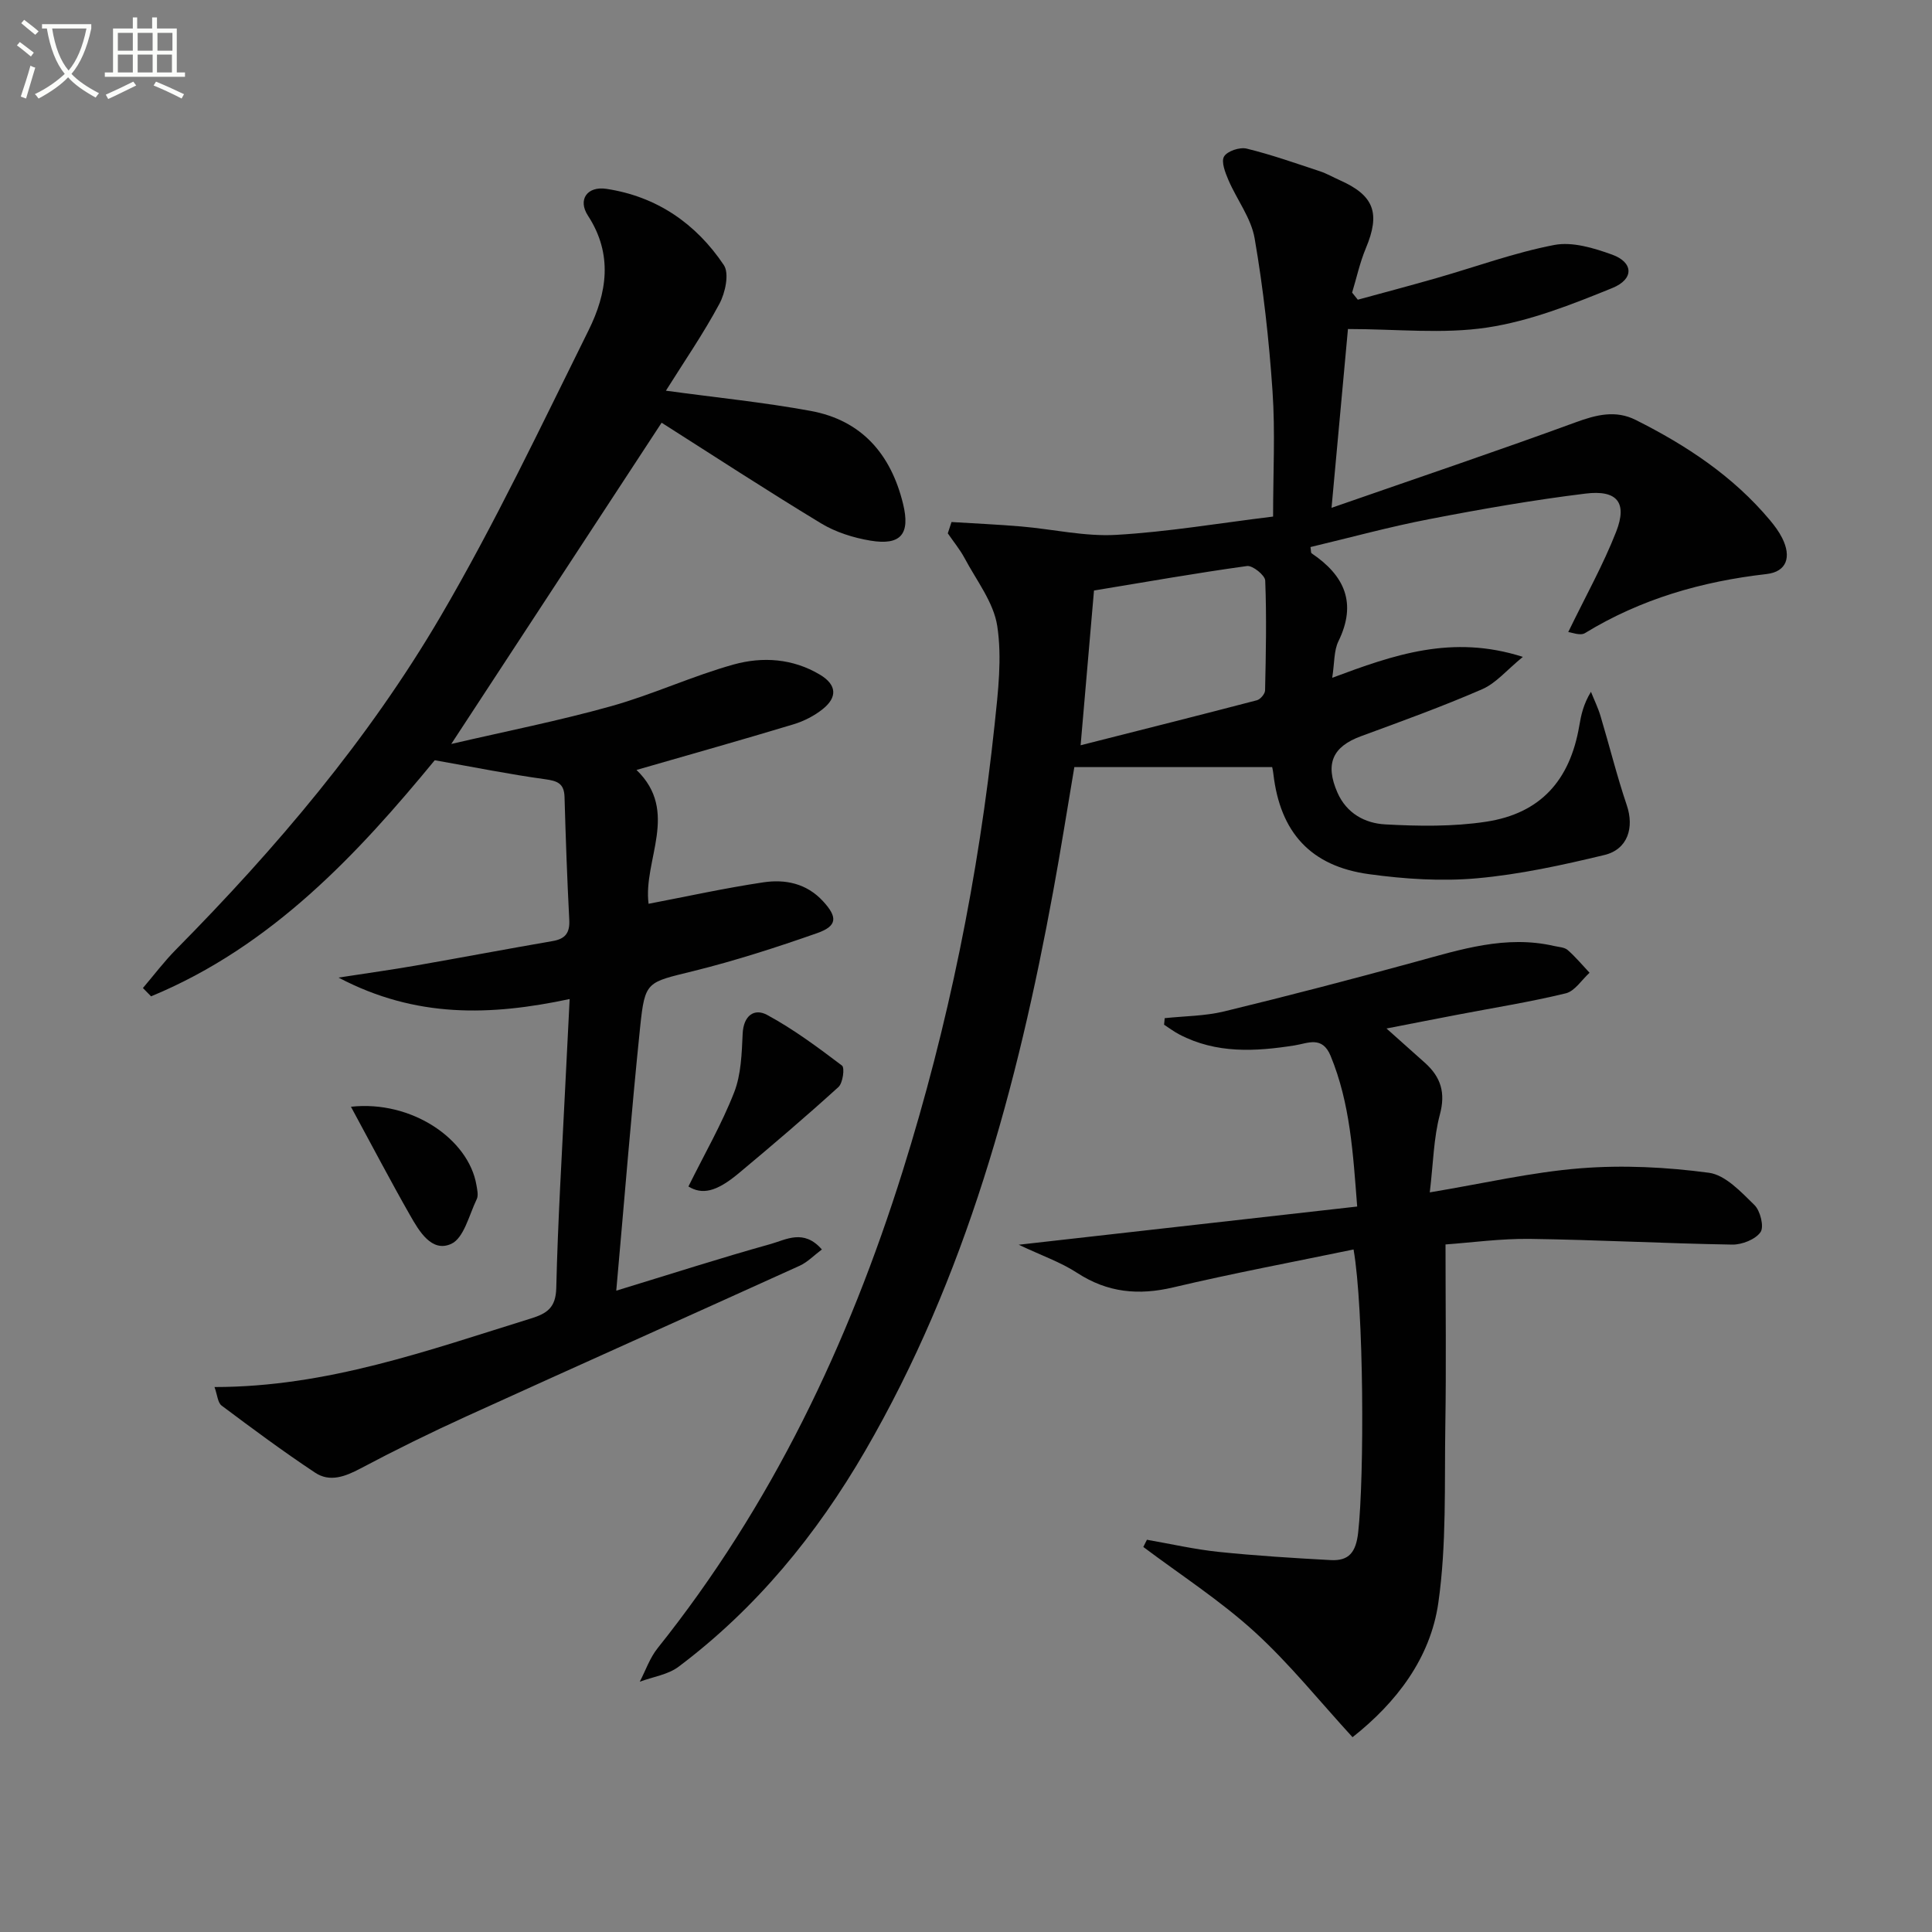
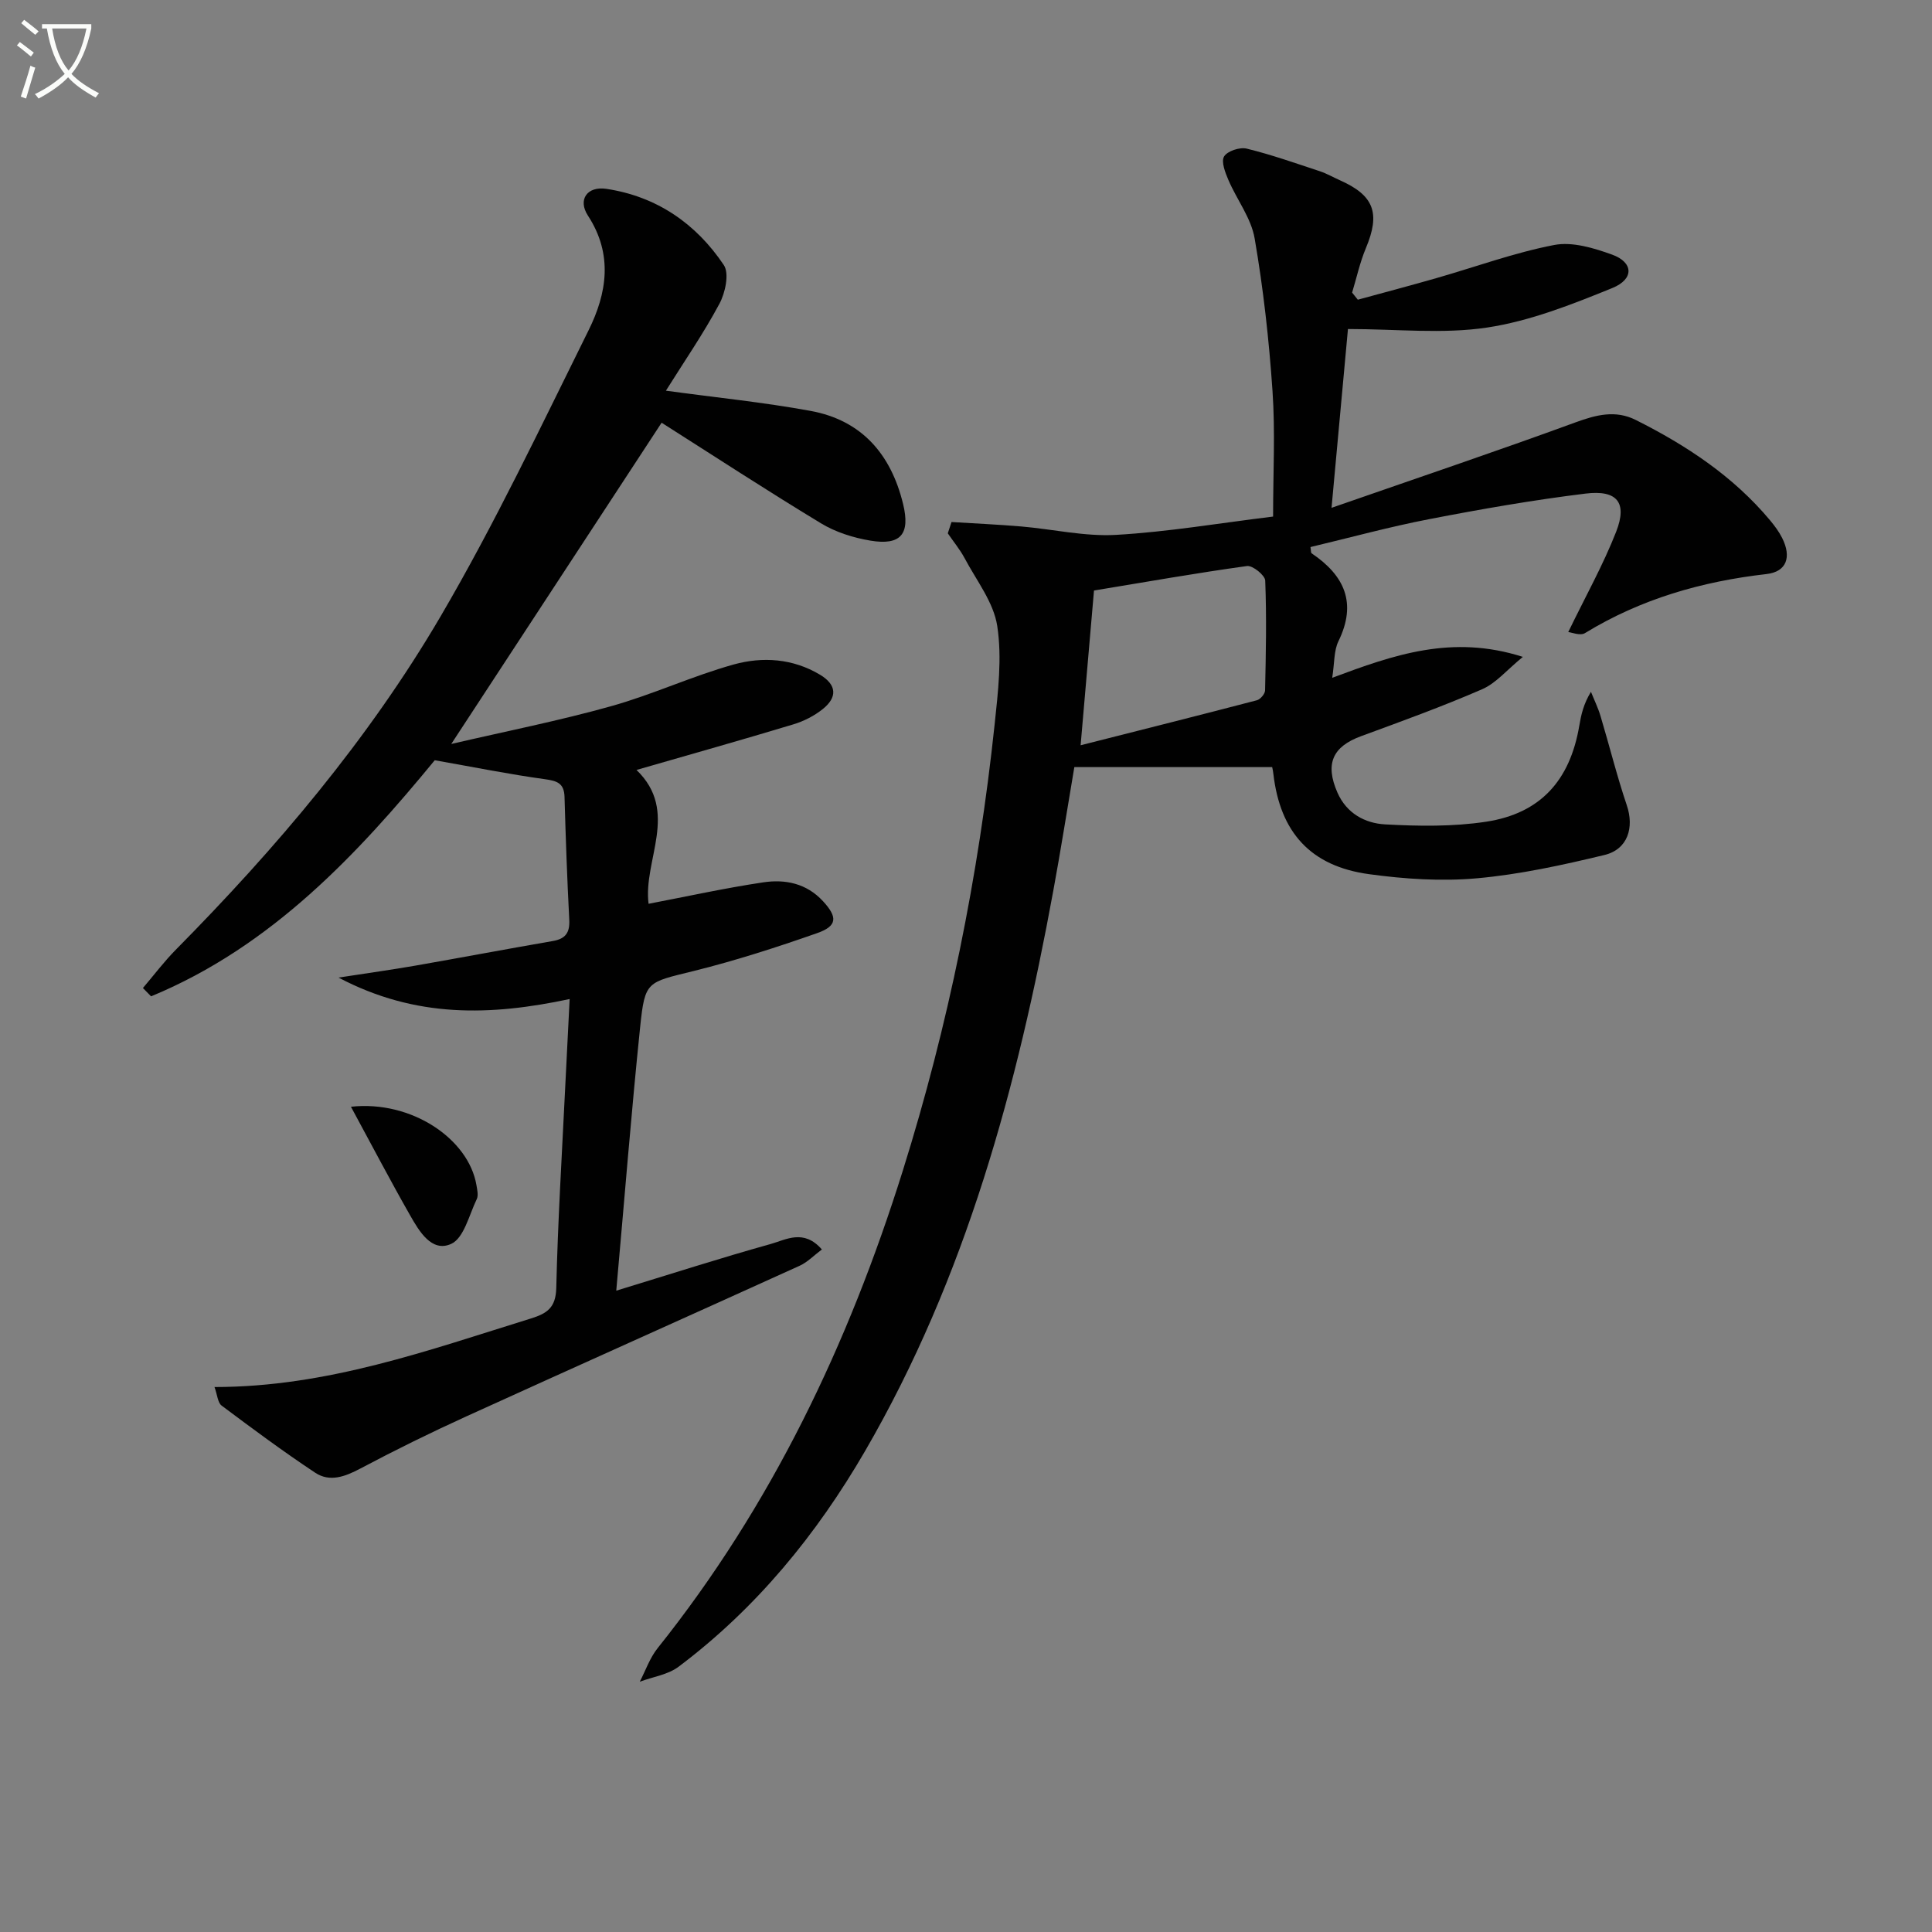
<svg xmlns="http://www.w3.org/2000/svg" enable-background="new 0 0 400 400" viewBox="0 0 400 400">
  <rect x="0" y="0" width="400" height="400" fill="#808080" stroke="none" />
  <path d="m6.4 11.7c-1-.8-1.9-1.6-2.9-2.3l.6-.7c.9.7 1.9 1.4 2.9 2.2zm-2.1 8.3c.7-2.1 1.4-4.2 2-6.4.2.1.6.3 1 .4-.7 2.3-1.3 4.4-1.9 6.4zm3-12.8c-1.1-.9-2.1-1.7-2.9-2.4l.6-.7c1 .8 2 1.5 3 2.4zm1.4-1.3v-.9h10.2v.9c-.9 4.2-2.3 7.3-4.1 9.4 1.3 1.4 3.2 2.7 5.7 4-.2.2-.4.5-.7.9-2.5-1.4-4.4-2.7-5.7-4.2-1.4 1.5-3.5 3-6.1 4.4 0 0 0 0-.1-.1-.3-.4-.5-.7-.7-.8 2.7-1.3 4.7-2.8 6.2-4.2-1.8-2.2-3-5.3-3.7-9.4zm9.2 0h-7.1c.6 3.8 1.7 6.7 3.4 8.7 1.7-2 2.9-4.8 3.7-8.7z" fill="#fbfcfa" />
-   <path d="m31.6 3.6h.9v2.3h4.1v9.1h1.7v.9h-16.6v-.9h1.7v-9.1h4.1v-2.3h.9v2.3h3.1v-2.3zm-4 13.3.6.8c-1.9.9-3.8 1.9-5.8 2.8-.2-.3-.3-.6-.5-.9 2-.9 3.9-1.8 5.7-2.7zm-3.2-10.1v3.7h3.1v-3.7zm0 4.5v3.7h3.1v-3.7zm4.1-4.5v3.7h3.1v-3.7zm0 4.5v3.7h3.1v-3.7zm9.1 9.1c-2.1-1.1-4.1-2-5.8-2.7l.5-.8c2.2.9 4.1 1.8 5.8 2.6zm-1.9-13.6h-3.1v3.7h3.1zm-3.2 4.5v3.7h3.1v-3.7z" fill="#fbfcfa" />
  <g fill="#010101">
    <path d="m197 108.08c4.81.3 9.64.51 14.44.92 6.56.56 13.14 2.11 19.63 1.74 10.71-.61 21.36-2.43 32.51-3.79 0-9.08.46-17.57-.12-25.98-.72-10.58-1.9-21.17-3.7-31.61-.72-4.21-3.68-8.01-5.43-12.09-.66-1.54-1.54-3.8-.9-4.87.68-1.13 3.25-1.98 4.68-1.63 5.13 1.25 10.14 3.03 15.17 4.69 1.41.47 2.72 1.23 4.09 1.84 7.14 3.16 8.46 6.84 5.41 14.1-1.23 2.94-1.91 6.11-2.84 9.18.39.49.79.98 1.18 1.47 5.46-1.49 10.94-2.94 16.38-4.5 8.09-2.32 16.06-5.25 24.29-6.83 3.76-.72 8.2.63 11.99 2 4.4 1.59 4.6 5.05.04 6.91-8.38 3.41-17.04 6.84-25.9 8.18-9.19 1.39-18.76.31-28.84.31-1.03 11.17-2.13 23.16-3.4 37.02 17.75-6.18 34.22-11.73 50.53-17.7 4.29-1.57 8.28-2.59 12.46-.49 10.49 5.26 20.17 11.65 27.79 20.76.95 1.14 1.86 2.36 2.52 3.68 1.97 3.93.94 6.98-3.23 7.46-13.41 1.53-26.02 5.15-37.6 12.23-.98.6-2.8-.16-3.46-.22 3.61-7.45 7.25-13.94 9.93-20.8 2.33-5.99.22-8.67-6.33-7.87-10.86 1.33-21.67 3.22-32.41 5.3-8.26 1.59-16.39 3.83-24.56 5.77.12.7.06 1.18.24 1.3 6.78 4.57 9.43 10.26 5.55 18.2-.96 1.96-.8 4.47-1.29 7.57 12.75-4.76 24.82-9.02 39.47-4.33-3.32 2.71-5.55 5.45-8.43 6.7-8.21 3.57-16.66 6.63-25.07 9.72-5.92 2.17-7.48 5.74-4.9 11.65 1.9 4.35 5.73 6.38 9.88 6.61 6.95.38 14.05.49 20.9-.55 11.27-1.71 17.38-8.56 19.3-19.85.38-2.25.86-4.49 2.42-7.05.66 1.66 1.46 3.28 1.97 4.98 1.85 6.16 3.39 12.42 5.45 18.51 1.56 4.6.23 9.13-4.64 10.3-8.68 2.09-17.49 4.02-26.36 4.82-7.38.66-14.98.16-22.35-.85-12.13-1.65-18.41-8.67-19.82-20.74-.09-.81-.29-1.6-.26-1.43-13.74 0-27.1 0-40.95 0-1.48 8.75-2.81 17.2-4.36 25.62-7.43 40.53-18.08 79.99-38.97 115.99-10.04 17.3-22.54 32.57-38.61 44.65-2.21 1.66-5.33 2.09-8.03 3.1 1.21-2.33 2.08-4.93 3.69-6.94 23.59-29.52 39.51-62.96 50.75-98.81 9.46-30.18 15.7-61.03 19.03-92.47.71-6.75 1.55-13.74.54-20.35-.75-4.91-4.3-9.42-6.75-14.03-.97-1.82-2.32-3.44-3.49-5.16.26-.82.52-1.58.77-2.34zm26.73 46.22c12.92-3.28 24.73-6.24 36.5-9.32.72-.19 1.67-1.32 1.69-2.03.17-7.58.33-15.18.03-22.75-.04-1.1-2.62-3.17-3.77-3.01-10.43 1.44-20.81 3.28-31.68 5.07-.84 9.66-1.73 19.98-2.77 32.04z" />
    <path d="m127.59 267.22c11.33-3.46 21.57-6.76 31.93-9.65 3.2-.89 6.88-3.21 10.64 1.12-1.64 1.22-2.97 2.63-4.6 3.37-23 10.44-46.06 20.74-69.04 31.2-7.4 3.37-14.72 6.97-21.9 10.78-3.17 1.68-6.34 2.88-9.38.86-6.62-4.39-13-9.13-19.36-13.89-.81-.61-.88-2.22-1.47-3.84 23.34 0 44.29-7.62 65.5-14.19 3.35-1.04 5.16-2.23 5.26-6.32.32-13.79 1.17-27.58 1.84-41.36.29-5.94.6-11.88.93-18.46-16.32 3.47-31.81 4.01-47.85-4.44 6.15-.95 11.05-1.63 15.93-2.48 9.48-1.66 18.95-3.45 28.43-5.09 2.62-.45 3.55-1.72 3.41-4.39-.44-8.47-.74-16.95-.98-25.43-.08-2.86-1.53-3.34-4.09-3.69-7.28-1-14.5-2.46-22.78-3.92-15.81 19.21-33.67 38.52-58.73 48.88-.56-.57-1.13-1.14-1.69-1.72 2.26-2.65 4.36-5.45 6.8-7.92 20.78-21.03 39.88-43.52 54.83-69.03 11.22-19.16 20.76-39.31 30.64-59.23 3.79-7.64 5.11-15.69-.13-23.73-2.17-3.33-.14-6.15 3.82-5.55 10.41 1.57 18.56 7.19 24.31 15.78 1.17 1.75.3 5.76-.92 8.03-3.34 6.23-7.38 12.08-11.07 17.98 10.41 1.42 20.25 2.4 29.94 4.18 10.6 1.94 16.65 8.97 19.16 19.25 1.52 6.22-.43 8.67-6.77 7.61-3.53-.59-7.21-1.75-10.25-3.6-11.34-6.87-22.45-14.13-32.97-20.81-13.98 21.35-28.39 43.36-43.55 66.51 11.37-2.64 22.35-4.81 33.09-7.82 8.6-2.4 16.8-6.25 25.4-8.64 5.96-1.65 12.22-1.25 17.85 2.12 3.52 2.11 3.6 4.69.58 7.11-1.76 1.41-3.93 2.52-6.09 3.17-10.59 3.2-21.24 6.2-32.48 9.44 8.96 8.63 1.33 18.67 2.5 27.71 7.9-1.51 15.78-3.25 23.75-4.44 4.54-.68 8.95.2 12.36 3.9 3.02 3.27 3.02 5.13-1.2 6.61-8.43 2.96-16.96 5.71-25.63 7.86-9.6 2.38-10.03 2-11.02 11.54-1.84 17.82-3.25 35.68-4.95 54.63z" />
-     <path d="m210.91 257.71c24.07-2.72 46.78-5.28 70.08-7.91-.86-11.02-1.44-21.34-5.5-31.19-1.74-4.22-4.72-2.6-7.46-2.17-8.16 1.29-16.21 1.73-23.85-2.26-1.11-.58-2.11-1.34-3.17-2.02.04-.45.09-.91.13-1.36 4.11-.44 8.33-.43 12.32-1.4 13.21-3.21 26.37-6.64 39.48-10.23 9.47-2.59 18.84-5.62 28.84-3.31.96.22 2.13.25 2.8.84 1.63 1.42 3.03 3.12 4.52 4.7-1.63 1.47-3.05 3.81-4.93 4.26-7.4 1.8-14.94 2.99-22.43 4.43-4.36.83-8.71 1.69-14.68 2.85 3.2 2.85 5.61 4.99 8.01 7.15 3.23 2.92 4.26 6.14 3.04 10.67-1.3 4.86-1.36 10.05-2.09 16.11 11.07-1.84 21.08-4.19 31.22-4.99 8.8-.7 17.82-.24 26.58.93 3.41.46 6.66 3.98 9.42 6.68 1.22 1.19 2.03 4.51 1.26 5.61-1.07 1.52-3.84 2.61-5.85 2.58-13.96-.23-27.91-.99-41.87-1.18-6.09-.08-12.2.77-17.5 1.15 0 12.85.16 25.12-.04 37.39-.2 12.29.28 24.72-1.45 36.81-1.64 11.47-8.68 20.65-17.76 27.82-6.88-7.5-13.08-15.26-20.33-21.86-7.1-6.46-15.28-11.74-22.99-17.53.25-.5.5-.99.75-1.49 4.94.86 9.86 1.99 14.83 2.51 7.72.8 15.47 1.28 23.22 1.7 3.78.21 5.22-1.63 5.68-5.68 1.3-11.57 1.2-46.3-.95-58.63-12.45 2.58-24.94 4.92-37.29 7.84-7.22 1.71-13.63 1.11-19.93-2.99-3.4-2.22-7.35-3.58-12.11-5.83z" />
-     <path d="m142.53 245.65c3.35-6.77 6.91-12.93 9.47-19.49 1.45-3.72 1.57-8.06 1.76-12.15.17-3.74 2.4-5.33 5.07-3.88 5.47 2.96 10.53 6.73 15.5 10.49.59.45.18 3.61-.74 4.44-6.75 6.13-13.69 12.05-20.69 17.89-4.68 3.9-7.56 4.41-10.37 2.7z" />
    <path d="m72.66 229.14c12.54-1.38 24.35 6.66 25.98 16.21.16.96.44 2.13.07 2.91-1.59 3.28-2.66 8.09-5.31 9.28-4.03 1.82-6.63-2.65-8.51-5.95-4.07-7.14-7.88-14.43-12.23-22.45z" />
  </g>
</svg>